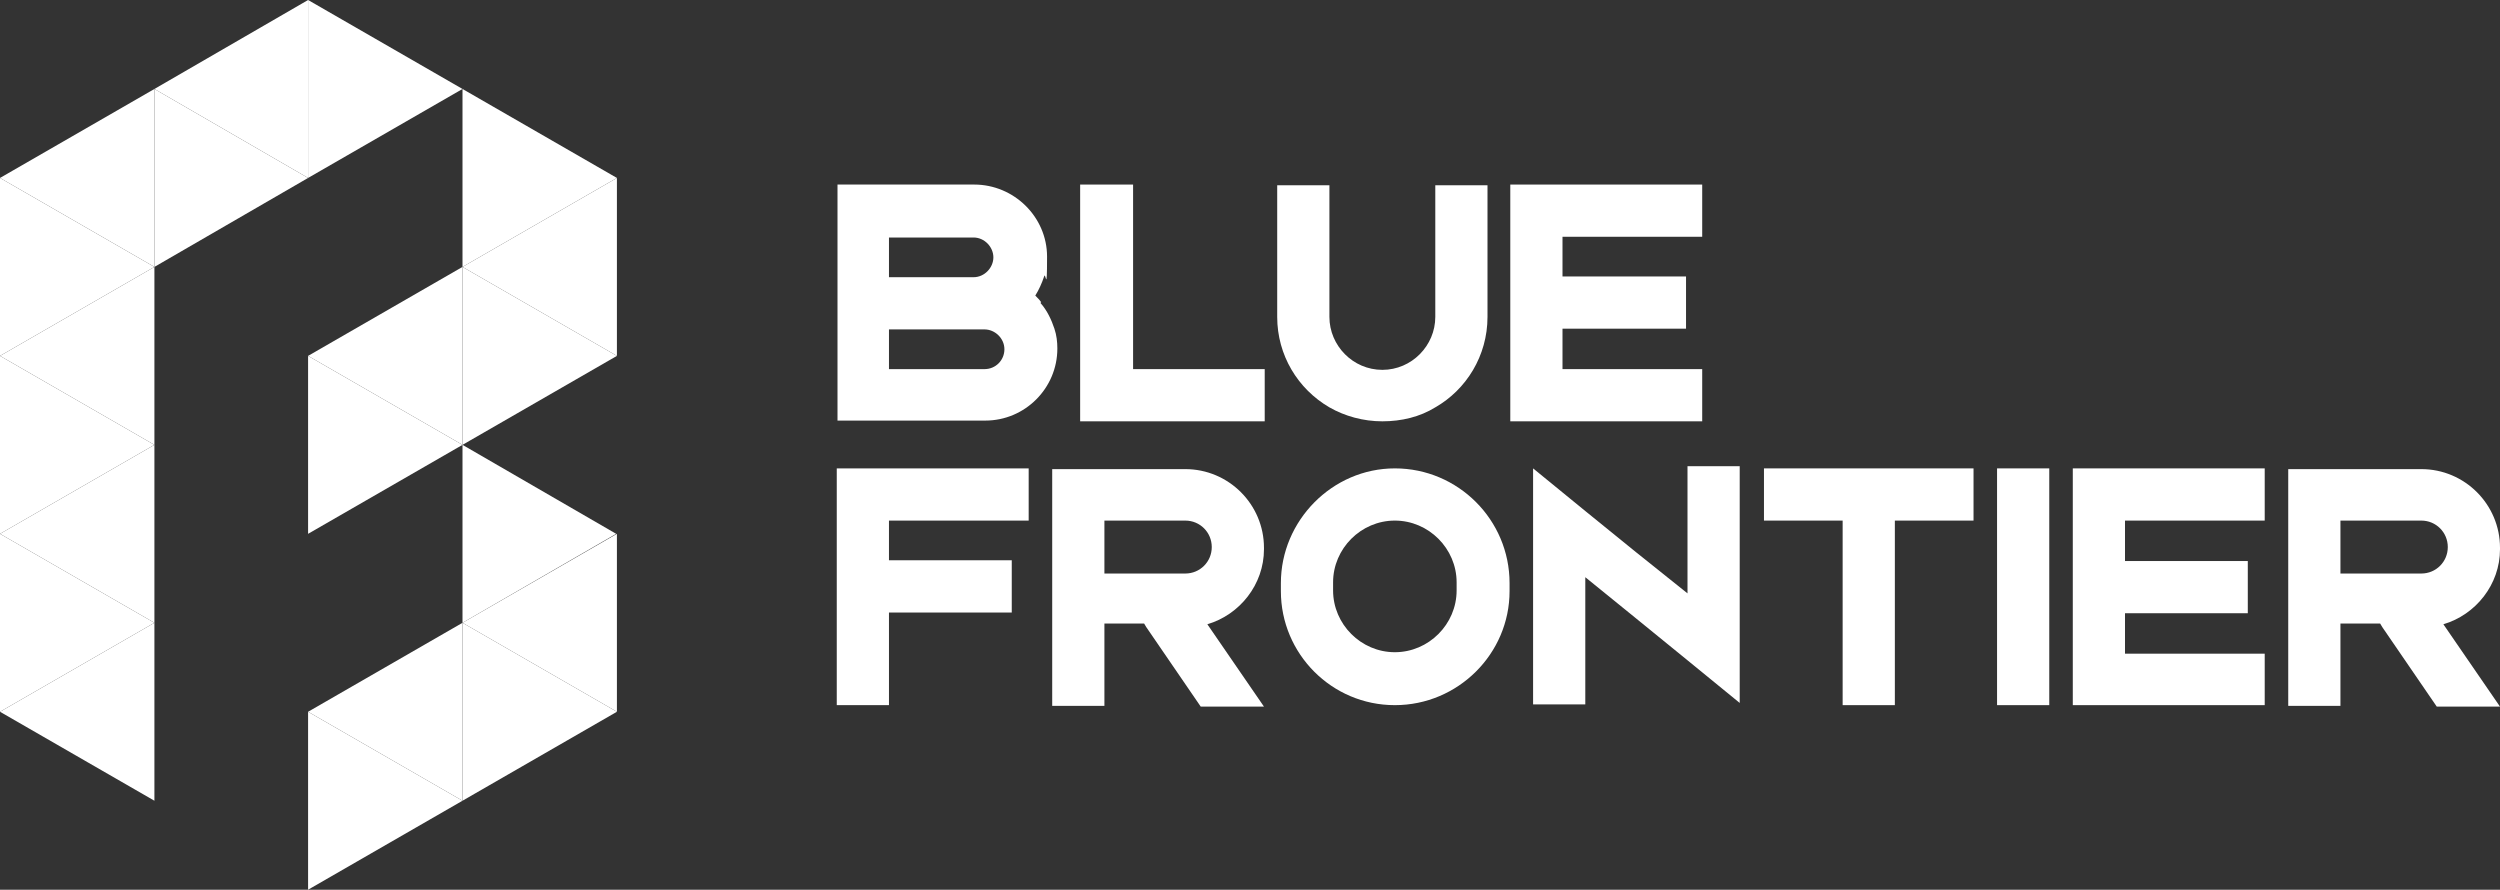
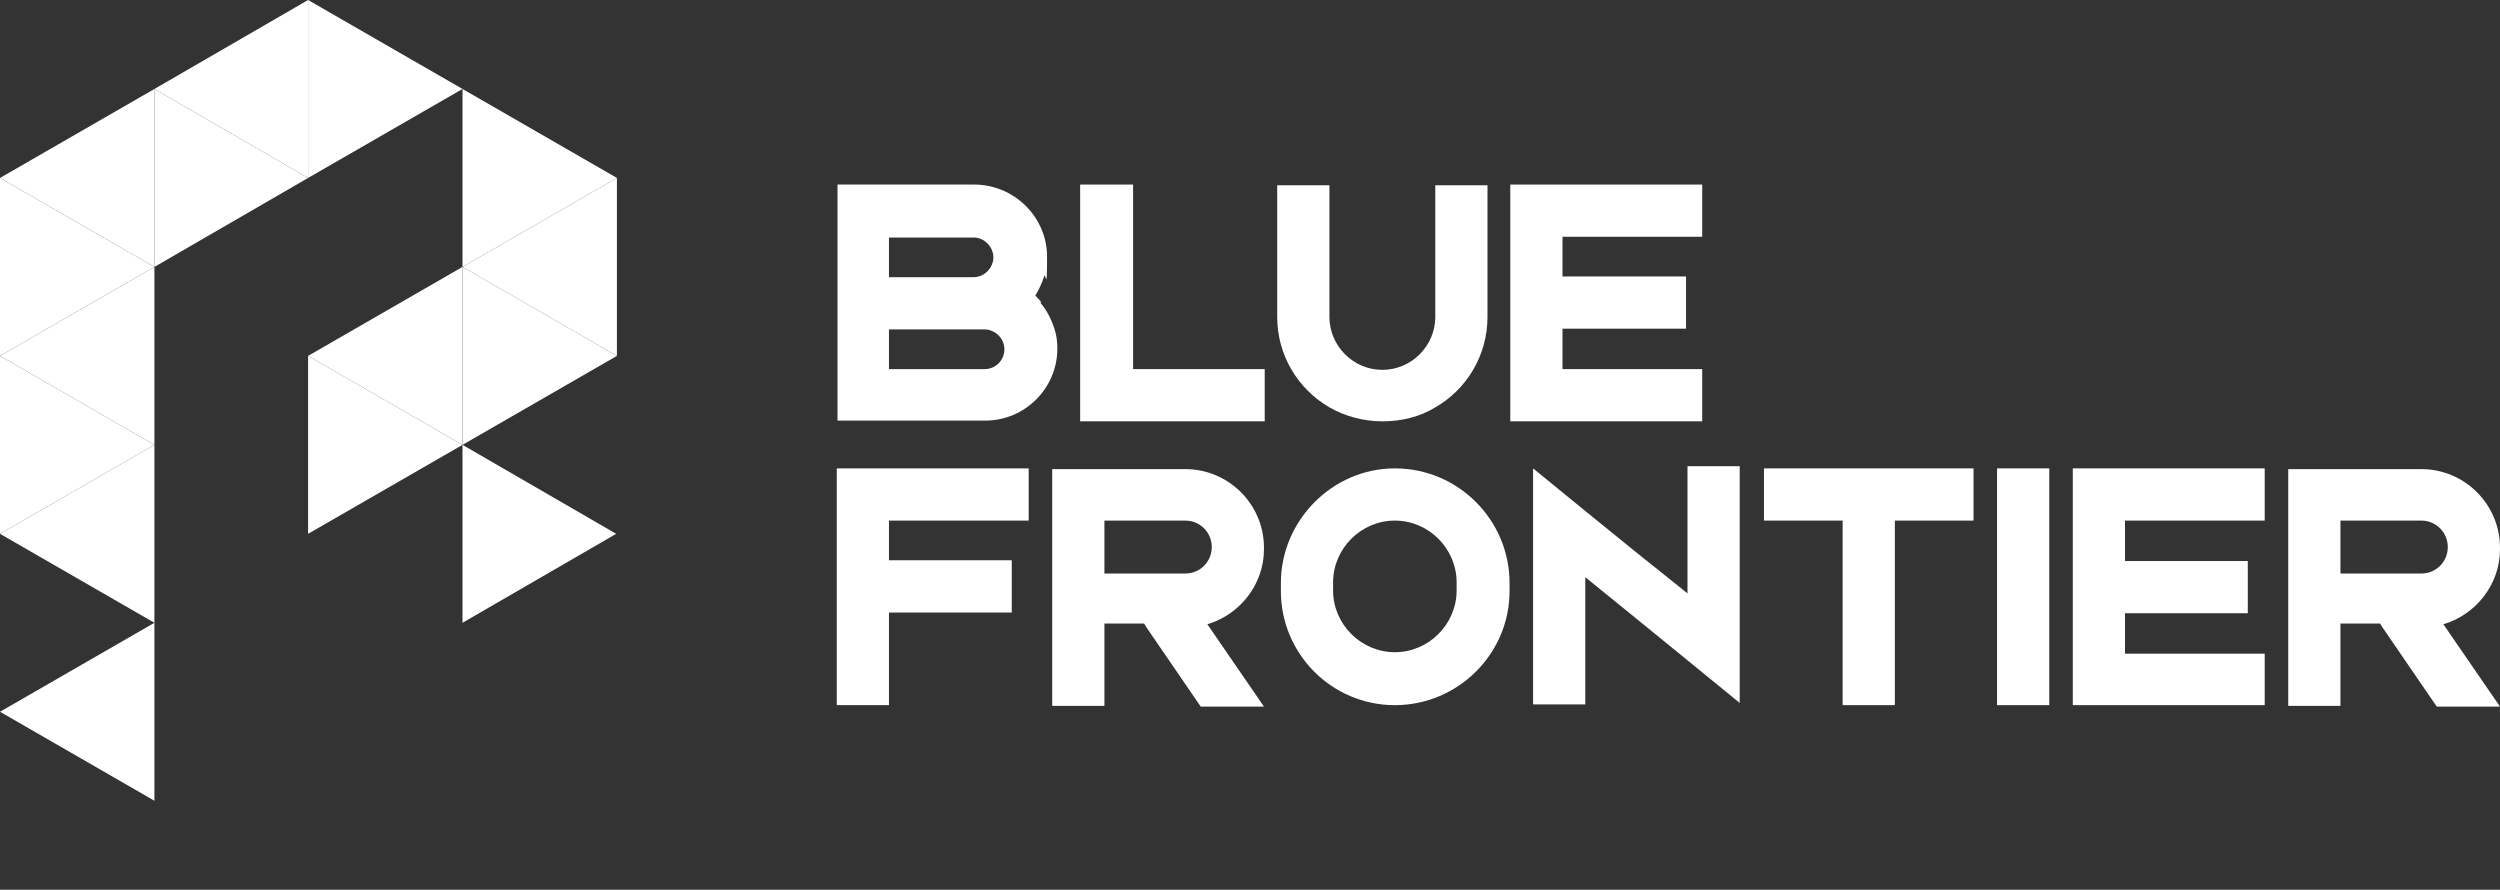
<svg xmlns="http://www.w3.org/2000/svg" id="Layer_1" data-name="Layer 1" version="1.1" viewBox="0 0 340 121">
  <rect x="0" y="0" width="340" height="121" fill="#333333" stroke="none" />
  <defs>
    <style>
      .cls-1 {
        fill: #fff;
        stroke-width: 0px;
      }
    </style>
  </defs>
  <g>
    <g>
      <polygon class="cls-1" points="41.9 0 41.9 24.2 62.9 12.1 41.9 0" />
      <polygon class="cls-1" points="41.9 0 41.9 24.2 21 12.1 41.9 0" />
    </g>
    <g>
      <polygon class="cls-1" points="21 12.1 21 36.3 41.9 24.2 21 12.1" />
      <polygon class="cls-1" points="21 12.1 21 36.3 0 24.2 21 12.1" />
    </g>
    <g>
      <polygon class="cls-1" points="0 24.2 0 48.4 21 36.3 0 24.2" />
      <polygon class="cls-1" points="21 36.3 21 60.5 0 48.4 21 36.3" />
    </g>
    <g>
      <polygon class="cls-1" points="0 48.4 0 72.6 21 60.5 0 48.4" />
      <polygon class="cls-1" points="21 60.5 21 84.7 0 72.6 21 60.5" />
    </g>
    <g>
-       <polygon class="cls-1" points="0 72.6 0 96.8 21 84.7 0 72.6" />
      <polygon class="cls-1" points="21 84.7 21 108.9 0 96.8 21 84.7" />
    </g>
    <g>
-       <polygon class="cls-1" points="62.9 84.7 62.9 108.9 41.9 96.8 62.9 84.7" />
-       <polygon class="cls-1" points="41.9 96.8 41.9 121 62.9 108.9 41.9 96.8" />
-     </g>
+       </g>
    <g>
-       <polygon class="cls-1" points="83.9 72.6 83.9 96.8 62.9 84.7 83.9 72.6" />
-       <polygon class="cls-1" points="62.9 84.7 62.9 108.9 83.9 96.8 62.9 84.7" />
-     </g>
+       </g>
    <polygon class="cls-1" points="62.9 60.5 62.9 84.7 83.8 72.6 62.9 60.5" />
    <g>
      <polygon class="cls-1" points="62.9 36.3 62.9 60.5 41.9 48.4 62.9 36.3" />
      <polygon class="cls-1" points="41.9 48.4 41.9 72.6 62.9 60.5 41.9 48.4" />
    </g>
    <g>
      <polygon class="cls-1" points="83.9 24.2 83.9 48.4 62.9 36.3 83.9 24.2" />
      <polygon class="cls-1" points="62.9 36.3 62.9 60.5 83.9 48.4 62.9 36.3" />
    </g>
    <polygon class="cls-1" points="62.9 12.1 62.9 36.3 83.9 24.2 62.9 12.1" />
  </g>
  <g>
    <g>
      <path class="cls-1" d="M141.5,41.2c.9,1,1.5,2.3,1.9,3.5.3.9.4,1.8.4,2.7,0,5.4-4.4,9.8-9.8,9.8h-20.1V25.1h18.6c5.4,0,9.9,4.4,9.9,9.8s-.2,1.9-.4,2.7c-.3.9-.7,1.8-1.2,2.6.3.3.6.6.8.9h0ZM120.9,37.7h11.5c1.5,0,2.7-1.3,2.7-2.7s-1.2-2.7-2.7-2.7h-11.5v5.4ZM120.9,50.2h13c1.5,0,2.7-1.2,2.7-2.7s-1.3-2.7-2.7-2.7h-13v5.4Z" />
      <path class="cls-1" d="M147,25.1h7.1v25.1h17.9v7.1h-25.1V25.1h0Z" />
      <path class="cls-1" d="M188,57.3c-2.6,0-5.1-.7-7.2-1.9-4.3-2.5-7.1-7.1-7.1-12.3v-17.9h7.1v17.9c0,3.9,3.2,7.2,7.2,7.2s7.2-3.3,7.2-7.2v-17.9h7.1v17.9c0,5.3-2.9,9.9-7.1,12.3-2.1,1.3-4.6,1.9-7.2,1.9Z" />
      <polygon class="cls-1" points="231.5 32.2 231.5 25.1 205.4 25.1 205.4 57.3 231.5 57.3 231.5 50.2 212.5 50.2 212.5 44.7 229.3 44.7 229.3 37.6 212.5 37.6 212.5 32.2 231.5 32.2" />
    </g>
    <g>
      <path class="cls-1" d="M120.9,86.1v9.8h-7.1v-32.2h26.1v7.1h-19v5.4h16.7v7.1h-16.7v2.7h0Z" />
      <path class="cls-1" d="M171.9,74.5c0-5.9-4.8-10.7-10.7-10.7h-18.1v32.2h7.1v-11.2h5.4l.3.5,7.4,10.8h8.6l-7.7-11.2c4.4-1.3,7.7-5.4,7.7-10.2ZM161.2,78h-11v-7.2h11c2,0,3.6,1.6,3.6,3.6s-1.6,3.6-3.6,3.6Z" />
      <path class="cls-1" d="M189.7,63.7c8.6,0,15.6,7,15.6,15.6v1.1c0,8.5-7,15.5-15.6,15.5s-15.5-7-15.5-15.5v-1.1c0-8.5,7-15.6,15.5-15.6ZM189.7,70.8c-4.6,0-8.4,3.8-8.4,8.4v1.1c0,4.6,3.8,8.4,8.4,8.4s8.4-3.8,8.4-8.4v-1.1c0-4.6-3.8-8.4-8.4-8.4Z" />
      <path class="cls-1" d="M208.5,95.9v-32.2l7.1,5.8,6.9,5.6,7,5.6v-17.3h7.1v32.2l-7.1-5.8-7-5.7-6.9-5.6v17.3h-7.1Z" />
      <path class="cls-1" d="M239.9,70.8v-7.1h28.5v7.1h-10.7v25.1h-7.1v-25.1h-10.7,0Z" />
      <path class="cls-1" d="M278.7,63.7v32.2h-7.1v-32.2h7.1Z" />
      <polygon class="cls-1" points="308 70.8 308 63.7 281.9 63.7 281.9 95.9 308 95.9 308 88.9 289 88.9 289 83.4 305.7 83.4 305.7 76.3 289 76.3 289 70.8 308 70.8" />
      <path class="cls-1" d="M340,74.5c0-5.9-4.8-10.7-10.7-10.7h-18.1v32.2h7.1v-11.2h5.4l.3.5,7.4,10.8h8.6l-7.7-11.2c4.4-1.3,7.7-5.4,7.7-10.2h0ZM329.3,78h-11v-7.2h11c2,0,3.6,1.6,3.6,3.6s-1.6,3.6-3.6,3.6Z" />
    </g>
  </g>
</svg>